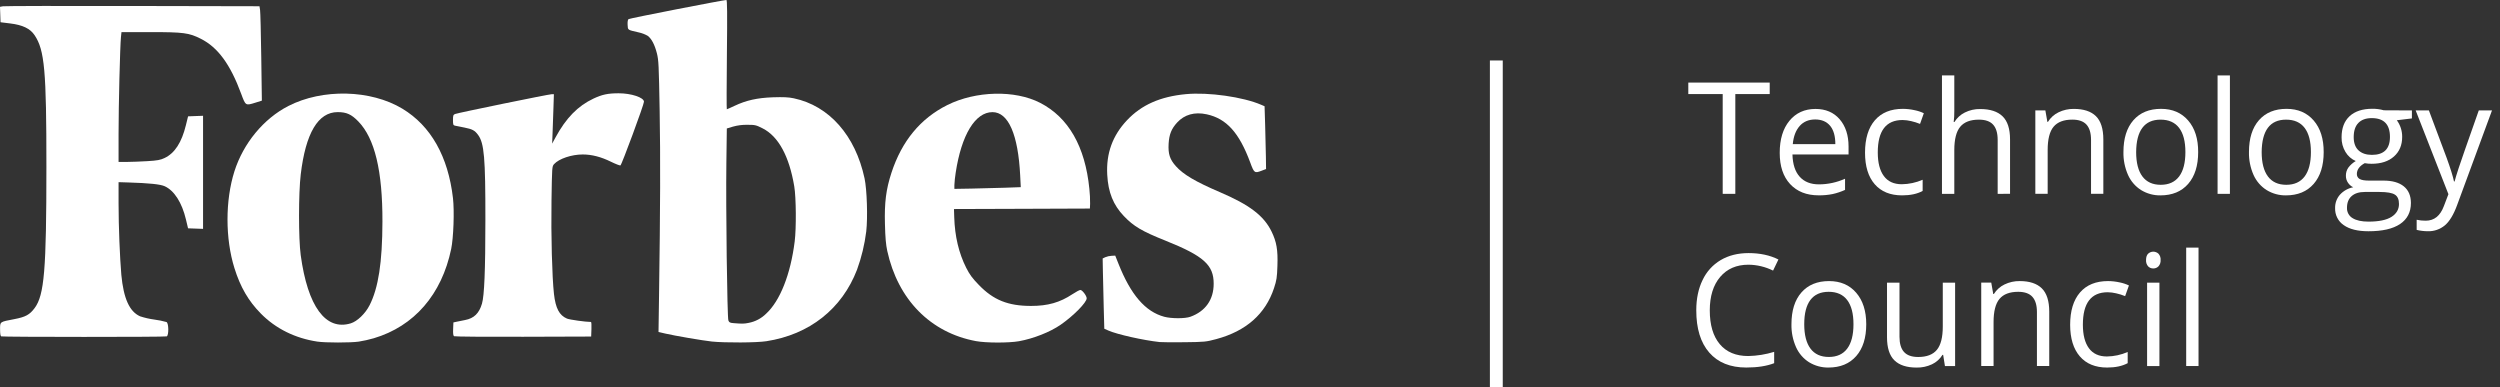
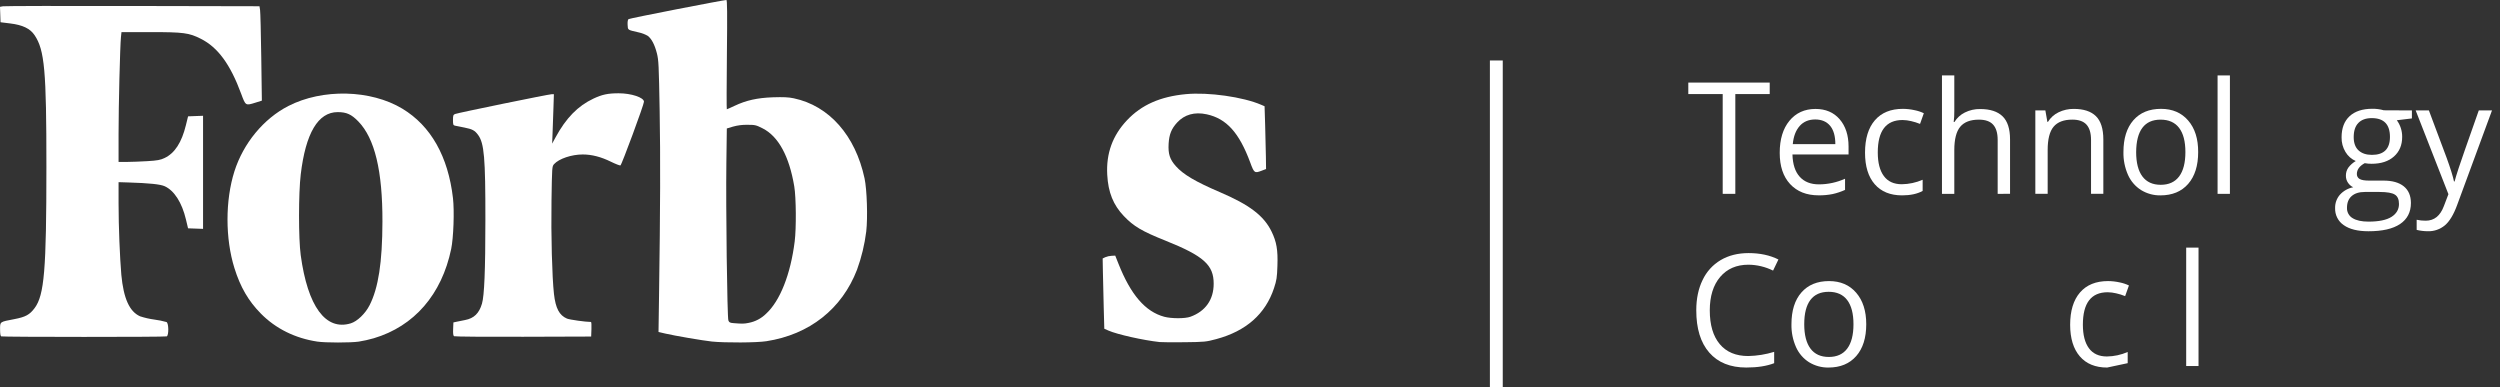
<svg xmlns="http://www.w3.org/2000/svg" width="239" height="37" viewBox="0 0 239 37" fill="none">
  <rect x="0" y="0" width="239" height="37" fill="#333333" stroke="none" />
  <path d="M11.614 3.069H14.377C17.552 3.069 18.072 3.138 19.196 3.706C20.826 4.525 22.017 6.148 23.056 8.965C23.479 10.111 23.473 10.111 24.413 9.816L25.034 9.621L24.977 5.469C24.946 3.186 24.894 1.155 24.863 0.958L24.807 0.597L12.692 0.572C6.029 0.558 0.448 0.572 0.288 0.6L0 0.652L0.026 1.39L0.051 2.127L0.974 2.241C2.17 2.387 2.885 2.731 3.308 3.366C4.265 4.794 4.439 6.739 4.436 15.978C4.436 25.821 4.235 28.208 3.31 29.453C2.834 30.09 2.447 30.303 1.368 30.509C-0.04 30.777 0.007 30.742 0.007 31.488C0.007 31.903 0.044 32.124 0.117 32.158C0.275 32.223 15.77 32.228 15.936 32.158C16.148 32.074 16.136 30.901 15.921 30.788C15.539 30.68 15.151 30.601 14.758 30.551C14.294 30.489 13.836 30.385 13.391 30.239C12.376 29.787 11.812 28.534 11.599 26.27C11.46 24.651 11.335 21.657 11.335 19.445V17.415L12.279 17.444C14.288 17.507 15.328 17.615 15.748 17.805C16.657 18.218 17.393 19.367 17.774 20.973L17.978 21.827L18.696 21.854L19.412 21.879V11.069L18.696 11.095L17.98 11.122L17.77 11.975C17.364 13.631 16.701 14.651 15.728 15.108C15.333 15.295 15.052 15.348 14.104 15.405C13.474 15.444 12.594 15.477 12.147 15.48H11.335V12.805C11.335 10.122 11.475 4.423 11.564 3.538L11.614 3.069Z" fill="white" />
  <path d="M43.305 18.95C42.845 14.958 41.191 12.035 38.467 10.39C35.437 8.564 30.832 8.458 27.561 10.136C25.198 11.351 23.268 13.691 22.411 16.378C21.529 19.159 21.529 22.804 22.412 25.632C22.979 27.446 23.747 28.77 24.934 29.974C26.356 31.417 28.217 32.34 30.347 32.658C31.109 32.772 33.514 32.774 34.302 32.658C34.785 32.58 35.264 32.473 35.734 32.337C39.595 31.191 42.228 28.154 43.133 23.802C43.355 22.744 43.446 20.169 43.305 18.95ZM28.751 16.671C29.221 12.722 30.409 10.72 32.283 10.718C33.127 10.718 33.595 10.928 34.256 11.61C35.828 13.231 36.574 16.328 36.561 21.198C36.551 25.082 36.175 27.529 35.33 29.183C34.921 29.984 34.154 30.722 33.532 30.912C31.133 31.642 29.415 29.299 28.748 24.391C28.534 22.804 28.534 18.484 28.751 16.671Z" fill="white" />
-   <path d="M99.431 9.828C97.019 8.59 93.294 8.682 90.569 10.04C87.987 11.33 86.217 13.479 85.222 16.518C84.706 18.099 84.543 19.372 84.601 21.423C84.633 22.718 84.692 23.388 84.822 23.987C85.84 28.642 88.955 31.807 93.311 32.612C94.27 32.789 96.447 32.793 97.414 32.62C98.798 32.371 100.398 31.741 101.4 31.044C102.629 30.194 103.887 28.915 103.887 28.519C103.887 28.277 103.466 27.72 103.282 27.72C103.201 27.72 102.86 27.902 102.523 28.125C101.322 28.921 100.173 29.247 98.576 29.247C96.371 29.247 94.97 28.686 93.571 27.233C92.95 26.596 92.694 26.242 92.371 25.605C91.664 24.204 91.281 22.592 91.225 20.77L91.2 19.984L97.698 19.962L104.194 19.937L104.214 19.491C104.219 19.011 104.195 18.53 104.143 18.052C103.743 14.006 102.145 11.222 99.431 9.828ZM96.059 17.947C95.219 17.978 93.791 18.015 92.885 18.029L91.239 18.057V17.692C91.26 17.299 91.301 16.908 91.363 16.519C91.911 12.896 93.228 10.721 94.882 10.72C96.4 10.72 97.336 12.86 97.53 16.782L97.586 17.892L96.058 17.947H96.059Z" fill="white" />
  <path d="M121.561 22.135C120.823 20.622 119.464 19.587 116.616 18.367C114.291 17.372 113.124 16.683 112.411 15.884C111.833 15.235 111.665 14.712 111.72 13.742C111.772 12.85 111.986 12.315 112.533 11.715C113.236 10.951 114.202 10.677 115.358 10.927C117.255 11.338 118.466 12.685 119.521 15.53C119.894 16.549 119.939 16.577 120.611 16.321L121.035 16.159L121.02 14.989C121.013 14.346 120.98 12.996 120.949 11.988L120.893 10.157L120.576 10.02C118.836 9.267 115.53 8.798 113.373 9C110.923 9.23 109.124 10.027 107.739 11.497C106.354 12.967 105.741 14.672 105.852 16.707C105.942 18.39 106.429 19.597 107.441 20.656C108.379 21.64 109.168 22.106 111.427 23.009C115.073 24.469 116.038 25.334 116.027 27.133C116.027 28.651 115.235 29.764 113.801 30.282C113.289 30.468 111.994 30.466 111.302 30.282C109.49 29.793 108.102 28.184 106.92 25.201L106.616 24.437L106.261 24.455C106.056 24.466 105.854 24.512 105.663 24.59L105.414 24.71L105.438 26.013C105.45 26.73 105.485 28.241 105.515 29.371L105.571 31.427L105.975 31.606C106.804 31.97 109.293 32.529 110.857 32.7C111.051 32.722 112.118 32.73 113.228 32.717C115.155 32.695 115.295 32.681 116.263 32.422C119.123 31.658 120.977 30.022 121.797 27.542C122.046 26.777 122.084 26.547 122.121 25.414C122.176 23.902 122.041 23.117 121.561 22.135Z" fill="white" />
  <path d="M59.142 8.918C58.123 8.918 57.572 9.034 56.745 9.421C55.241 10.127 54.11 11.285 53.101 13.149L52.786 13.731L52.826 12.697C52.848 12.127 52.886 11.065 52.909 10.335L52.952 9.007H52.74C52.463 9.007 43.765 10.791 43.501 10.9C43.331 10.972 43.305 11.049 43.305 11.477C43.305 11.905 43.326 11.978 43.501 12.015L44.39 12.193C45.158 12.344 45.385 12.466 45.704 12.897C46.29 13.69 46.409 15.09 46.403 21.018C46.403 25.859 46.3 28.28 46.076 29.033C45.801 29.959 45.313 30.434 44.46 30.595C44.185 30.647 43.822 30.722 43.653 30.758L43.346 30.824L43.32 31.446C43.301 31.883 43.327 32.09 43.407 32.143C43.47 32.183 46.445 32.208 50.019 32.195L56.516 32.174L56.541 31.476C56.556 31.094 56.541 30.779 56.498 30.779C55.993 30.779 54.446 30.562 54.202 30.457C53.469 30.144 53.114 29.47 52.959 28.102C52.779 26.496 52.673 22.502 52.723 19.23C52.773 15.924 52.774 15.911 52.971 15.689C53.441 15.172 54.634 14.769 55.707 14.767C56.565 14.767 57.447 14.991 58.389 15.454C58.84 15.676 59.259 15.836 59.314 15.816C59.432 15.771 61.563 9.998 61.563 9.727C61.568 9.322 60.352 8.918 59.142 8.918Z" fill="white" />
  <path d="M75.889 9.398C75.371 9.289 74.904 9.271 73.899 9.301C72.385 9.356 71.342 9.588 70.21 10.124C69.837 10.301 69.508 10.447 69.483 10.447C69.458 10.447 69.462 8.099 69.492 5.223C69.533 1.18 69.522 0 69.44 0C69.154 0 60.187 1.748 60.089 1.828C60.015 1.887 59.984 2.083 60 2.376C60.03 2.886 59.97 2.847 61.063 3.098C61.363 3.162 61.652 3.272 61.92 3.424C62.284 3.691 62.588 4.267 62.798 5.092C62.964 5.744 62.987 6.211 63.063 10.617C63.141 15.117 63.126 19.743 63.005 28.217L62.954 31.737L63.598 31.888C64.527 32.104 67.189 32.558 68.061 32.652C69.339 32.779 72.317 32.767 73.265 32.62C77.382 31.983 80.486 29.537 81.932 25.785C82.362 24.603 82.658 23.374 82.814 22.123C82.966 20.789 82.88 18.126 82.652 17.055C81.773 12.951 79.27 10.115 75.889 9.398ZM71.576 30.867C71.113 30.958 70.975 30.96 70.138 30.893C69.783 30.865 69.704 30.824 69.632 30.63C69.52 30.327 69.384 19.782 69.441 15.57L69.484 12.282L70.065 12.107C70.514 11.981 70.978 11.922 71.442 11.931C72.189 11.931 72.281 11.954 72.907 12.271C74.417 13.035 75.451 14.934 75.932 17.823C76.11 18.892 76.132 21.808 75.972 23.087C75.577 26.229 74.575 28.765 73.237 29.993C72.777 30.446 72.198 30.75 71.571 30.867H71.576Z" fill="white" />
  <path d="M165.897 18.531H164.69V8.993H161.402V7.895H169.184V8.993H165.897V18.531Z" fill="white" />
  <path d="M173.858 18.674C172.709 18.674 171.801 18.315 171.135 17.597C170.47 16.878 170.138 15.882 170.141 14.607C170.141 13.321 170.45 12.302 171.068 11.549C171.687 10.797 172.515 10.418 173.555 10.414C174.531 10.414 175.303 10.743 175.87 11.4C176.437 12.057 176.721 12.925 176.722 14.002V14.766H171.359C171.382 15.7 171.613 16.411 172.052 16.897C172.49 17.384 173.106 17.627 173.9 17.625C174.756 17.622 175.603 17.439 176.387 17.087V18.155C176.007 18.327 175.611 18.46 175.205 18.551C174.761 18.639 174.31 18.681 173.858 18.674ZM173.539 11.421C172.913 11.421 172.416 11.629 172.047 12.046C171.678 12.463 171.459 13.04 171.39 13.777H175.458C175.458 13.013 175.293 12.43 174.961 12.028C174.629 11.627 174.155 11.424 173.539 11.421Z" fill="white" />
  <path d="M181.84 18.677C180.714 18.677 179.841 18.322 179.223 17.611C178.605 16.9 178.296 15.893 178.297 14.59C178.297 13.257 178.611 12.226 179.238 11.498C179.866 10.77 180.759 10.406 181.919 10.406C182.295 10.408 182.67 10.451 183.038 10.534C183.342 10.592 183.638 10.691 183.918 10.825L183.556 11.845C183.279 11.733 182.995 11.644 182.704 11.578C182.437 11.514 182.163 11.478 181.888 11.474C180.306 11.474 179.515 12.507 179.515 14.572C179.515 15.552 179.708 16.304 180.095 16.828C180.481 17.352 181.052 17.614 181.809 17.613C182.495 17.605 183.173 17.46 183.805 17.185V18.254C183.289 18.536 182.634 18.677 181.84 18.677Z" fill="white" />
  <path d="M190.977 18.532V13.373C190.977 12.723 190.833 12.239 190.544 11.918C190.254 11.598 189.803 11.438 189.188 11.438C188.369 11.438 187.772 11.666 187.395 12.122C187.019 12.578 186.831 13.325 186.831 14.363V18.532H185.652V7.211H186.831V10.642C186.834 10.982 186.815 11.323 186.774 11.661H186.845C187.087 11.269 187.431 10.956 187.839 10.755C188.296 10.528 188.798 10.414 189.305 10.424C190.256 10.424 190.97 10.656 191.446 11.12C191.923 11.583 192.161 12.319 192.16 13.327V18.529L190.977 18.532Z" fill="white" />
  <path d="M199.903 18.529V13.371C199.903 12.721 199.759 12.236 199.471 11.916C199.182 11.596 198.73 11.436 198.114 11.436C197.3 11.436 196.704 11.662 196.325 12.113C195.946 12.563 195.757 13.308 195.757 14.347V18.529H194.578V10.556H195.537L195.728 11.648H195.785C196.032 11.25 196.384 10.933 196.8 10.734C197.255 10.514 197.753 10.404 198.256 10.411C199.193 10.411 199.898 10.642 200.37 11.105C200.841 11.568 201.078 12.309 201.079 13.328V18.529H199.903Z" fill="white" />
  <path d="M210.145 14.538C210.145 15.837 209.826 16.852 209.187 17.583C208.548 18.313 207.665 18.678 206.539 18.678C205.886 18.688 205.244 18.512 204.685 18.169C204.141 17.825 203.708 17.324 203.441 16.729C203.135 16.04 202.984 15.289 203.001 14.531C203.001 13.232 203.318 12.22 203.952 11.494C204.587 10.769 205.467 10.406 206.594 10.406C207.683 10.406 208.548 10.777 209.189 11.52C209.831 12.262 210.15 13.268 210.145 14.538ZM204.216 14.538C204.216 15.557 204.415 16.333 204.813 16.867C205.211 17.4 205.795 17.667 206.567 17.667C207.338 17.667 207.924 17.401 208.324 16.869C208.724 16.337 208.924 15.56 208.924 14.538C208.924 13.524 208.724 12.754 208.324 12.228C207.924 11.702 207.333 11.439 206.552 11.438C205.781 11.438 205.201 11.698 204.812 12.217C204.422 12.736 204.224 13.509 204.217 14.538H204.216Z" fill="white" />
  <path d="M213.179 18.532H212V7.211H213.179V18.532Z" fill="white" />
-   <path d="M222.144 14.538C222.144 15.837 221.825 16.852 221.186 17.583C220.546 18.313 219.664 18.678 218.537 18.678C217.886 18.688 217.244 18.512 216.685 18.169C216.141 17.825 215.708 17.324 215.441 16.729C215.135 16.04 214.984 15.289 215.001 14.531C215.001 13.232 215.318 12.22 215.952 11.494C216.587 10.769 217.467 10.406 218.593 10.406C219.682 10.406 220.547 10.777 221.188 11.52C221.829 12.262 222.147 13.268 222.144 14.538ZM216.216 14.538C216.216 15.557 216.415 16.333 216.813 16.867C217.211 17.4 217.795 17.667 218.566 17.667C219.338 17.667 219.924 17.401 220.324 16.869C220.723 16.337 220.923 15.56 220.923 14.538C220.923 13.524 220.723 12.754 220.324 12.228C219.924 11.702 219.333 11.439 218.551 11.438C217.778 11.438 217.198 11.698 216.81 12.217C216.422 12.736 216.224 13.509 216.216 14.538Z" fill="white" />
  <path d="M230.578 10.557V11.321L229.135 11.496C229.474 11.954 229.654 12.515 229.648 13.089C229.648 13.87 229.387 14.493 228.865 14.958C228.344 15.424 227.63 15.657 226.722 15.658C226.503 15.659 226.284 15.639 226.068 15.599C225.571 15.871 225.32 16.213 225.316 16.625C225.311 16.723 225.333 16.82 225.379 16.905C225.425 16.991 225.494 17.061 225.578 17.109C225.754 17.213 226.055 17.265 226.481 17.265H227.857C228.7 17.265 229.347 17.447 229.799 17.811C230.251 18.174 230.479 18.703 230.484 19.397C230.484 20.279 230.139 20.952 229.447 21.416C228.756 21.88 227.746 22.11 226.416 22.107C225.399 22.107 224.615 21.913 224.063 21.524C223.798 21.347 223.583 21.102 223.438 20.814C223.293 20.526 223.224 20.205 223.236 19.881C223.228 19.418 223.39 18.969 223.69 18.622C224.029 18.248 224.477 17.995 224.968 17.902C224.767 17.808 224.595 17.66 224.47 17.473C224.334 17.276 224.263 17.039 224.268 16.797C224.262 16.524 224.342 16.256 224.495 16.032C224.69 15.773 224.933 15.556 225.211 15.395C224.803 15.219 224.459 14.916 224.228 14.529C223.973 14.109 223.844 13.622 223.855 13.128C223.855 12.254 224.111 11.581 224.622 11.108C225.133 10.636 225.857 10.4 226.794 10.399C227.166 10.394 227.536 10.443 227.894 10.544L230.578 10.557ZM224.372 19.869C224.364 20.067 224.41 20.264 224.504 20.437C224.598 20.61 224.736 20.754 224.904 20.852C225.258 21.075 225.767 21.187 226.431 21.187C227.42 21.187 228.152 21.035 228.628 20.732C229.104 20.429 229.342 20.018 229.342 19.499C229.342 19.067 229.212 18.769 228.951 18.607C228.691 18.439 228.205 18.352 227.482 18.352H226.068C225.533 18.352 225.117 18.483 224.818 18.745C224.52 19.006 224.371 19.381 224.372 19.869ZM225.014 13.111C225.014 13.669 225.168 14.091 225.476 14.376C225.785 14.662 226.211 14.805 226.754 14.806C227.905 14.806 228.48 14.233 228.48 13.089C228.48 11.89 227.9 11.291 226.739 11.292C226.186 11.292 225.76 11.445 225.461 11.751C225.163 12.056 225.014 12.51 225.014 13.111Z" fill="white" />
  <path d="M230.938 10.556H232.202L233.905 15.104C234.279 16.141 234.511 16.89 234.602 17.351H234.659C234.72 17.104 234.849 16.68 235.045 16.077C235.242 15.475 235.884 13.633 236.973 10.551H238.237L234.892 19.63C234.561 20.528 234.174 21.165 233.731 21.541C233.271 21.924 232.691 22.125 232.099 22.106C231.74 22.105 231.383 22.062 231.033 21.978V21.01C231.319 21.071 231.611 21.101 231.904 21.098C232.713 21.098 233.29 20.631 233.637 19.697L234.069 18.563L230.938 10.556Z" fill="white" />
  <path d="M167.151 25.306C166.011 25.306 165.111 25.696 164.449 26.474C163.788 27.253 163.456 28.319 163.455 29.672C163.455 31.065 163.773 32.141 164.41 32.899C165.046 33.658 165.954 34.037 167.132 34.037C167.972 34.019 168.806 33.885 169.61 33.637V34.721C168.891 34.998 168.003 35.136 166.947 35.136C165.419 35.136 164.239 34.661 163.407 33.709C162.576 32.758 162.162 31.407 162.164 29.657C162.164 28.561 162.364 27.601 162.765 26.776C163.141 25.975 163.744 25.309 164.497 24.865C165.251 24.419 166.14 24.196 167.163 24.195C168.252 24.195 169.203 24.399 170.017 24.807L169.506 25.869C168.771 25.505 167.967 25.313 167.151 25.306Z" fill="white" />
  <path d="M178.413 30.996C178.413 32.297 178.094 33.312 177.455 34.041C176.816 34.77 175.933 35.135 174.806 35.137C174.156 35.148 173.514 34.975 172.954 34.635C172.407 34.292 171.972 33.79 171.704 33.194C171.397 32.505 171.246 31.754 171.263 30.996C171.263 29.697 171.58 28.684 172.215 27.959C172.85 27.234 173.731 26.871 174.856 26.871C175.945 26.871 176.81 27.242 177.451 27.985C178.092 28.727 178.413 29.731 178.413 30.996ZM172.485 30.996C172.485 32.015 172.684 32.792 173.081 33.325C173.478 33.858 174.063 34.125 174.835 34.125C175.607 34.125 176.192 33.86 176.592 33.329C176.991 32.798 177.192 32.02 177.192 30.996C177.192 29.984 176.992 29.214 176.592 28.686C176.192 28.159 175.601 27.896 174.821 27.897C174.05 27.897 173.467 28.156 173.075 28.675C172.682 29.194 172.485 29.968 172.485 30.996Z" fill="white" />
-   <path d="M181.591 27.02V32.193C181.591 32.843 181.735 33.328 182.023 33.648C182.312 33.968 182.764 34.128 183.38 34.128C184.194 34.128 184.789 33.9 185.165 33.444C185.542 32.988 185.73 32.244 185.73 31.211V27.02H186.908V34.993H185.936L185.766 33.925H185.702C185.459 34.318 185.11 34.631 184.697 34.827C184.237 35.042 183.736 35.15 183.231 35.14C182.284 35.14 181.575 34.909 181.105 34.448C180.634 33.987 180.398 33.25 180.398 32.236V27.02H181.591Z" fill="white" />
-   <path d="M194.731 34.99V29.833C194.731 29.182 194.586 28.698 194.297 28.377C194.009 28.056 193.551 27.897 192.942 27.897C192.127 27.897 191.531 28.123 191.152 28.575C190.773 29.027 190.584 29.771 190.585 30.808V34.99H189.406V27.017H190.364L190.555 28.108H190.612C190.86 27.712 191.212 27.395 191.628 27.195C192.083 26.975 192.581 26.864 193.084 26.871C194.021 26.871 194.726 27.103 195.198 27.567C195.669 28.031 195.906 28.771 195.908 29.789V34.99H194.731Z" fill="white" />
-   <path d="M201.443 35.137C200.317 35.137 199.447 34.781 198.833 34.07C198.218 33.359 197.91 32.354 197.906 31.055C197.906 29.721 198.22 28.69 198.846 27.963C199.473 27.236 200.366 26.872 201.527 26.871C201.903 26.873 202.278 26.916 202.646 26.998C202.95 27.058 203.246 27.156 203.526 27.29L203.163 28.309C202.886 28.198 202.602 28.108 202.311 28.043C202.044 27.978 201.77 27.943 201.494 27.939C199.914 27.939 199.123 28.972 199.123 31.038C199.123 32.018 199.316 32.77 199.702 33.293C200.087 33.816 200.659 34.078 201.417 34.079C202.101 34.07 202.777 33.924 203.407 33.65V34.719C202.889 34.997 202.234 35.137 201.443 35.137Z" fill="white" />
-   <path d="M205.162 24.861C205.162 24.584 205.229 24.382 205.361 24.253C205.497 24.128 205.673 24.059 205.855 24.059C206.037 24.059 206.213 24.128 206.349 24.253C206.422 24.333 206.478 24.429 206.513 24.533C206.549 24.637 206.563 24.747 206.554 24.857C206.562 24.967 206.549 25.078 206.513 25.183C206.478 25.287 206.422 25.383 206.349 25.464C206.284 25.529 206.207 25.58 206.123 25.614C206.039 25.649 205.949 25.666 205.859 25.664C205.767 25.667 205.676 25.651 205.59 25.617C205.505 25.582 205.427 25.53 205.361 25.464C205.29 25.383 205.236 25.287 205.202 25.183C205.168 25.079 205.154 24.97 205.162 24.861ZM206.441 34.995H205.262V27.021H206.441V34.995Z" fill="white" />
+   <path d="M201.443 35.137C200.317 35.137 199.447 34.781 198.833 34.07C198.218 33.359 197.91 32.354 197.906 31.055C197.906 29.721 198.22 28.69 198.846 27.963C199.473 27.236 200.366 26.872 201.527 26.871C201.903 26.873 202.278 26.916 202.646 26.998C202.95 27.058 203.246 27.156 203.526 27.29L203.163 28.309C202.886 28.198 202.602 28.108 202.311 28.043C202.044 27.978 201.77 27.943 201.494 27.939C199.914 27.939 199.123 28.972 199.123 31.038C199.123 32.018 199.316 32.77 199.702 33.293C200.087 33.816 200.659 34.078 201.417 34.079C202.101 34.07 202.777 33.924 203.407 33.65V34.719Z" fill="white" />
  <path d="M210.179 34.992H209V23.672H210.179V34.992Z" fill="white" />
  <path d="M143.663 5.781H142.434V37H143.663V5.781Z" fill="white" />
</svg>